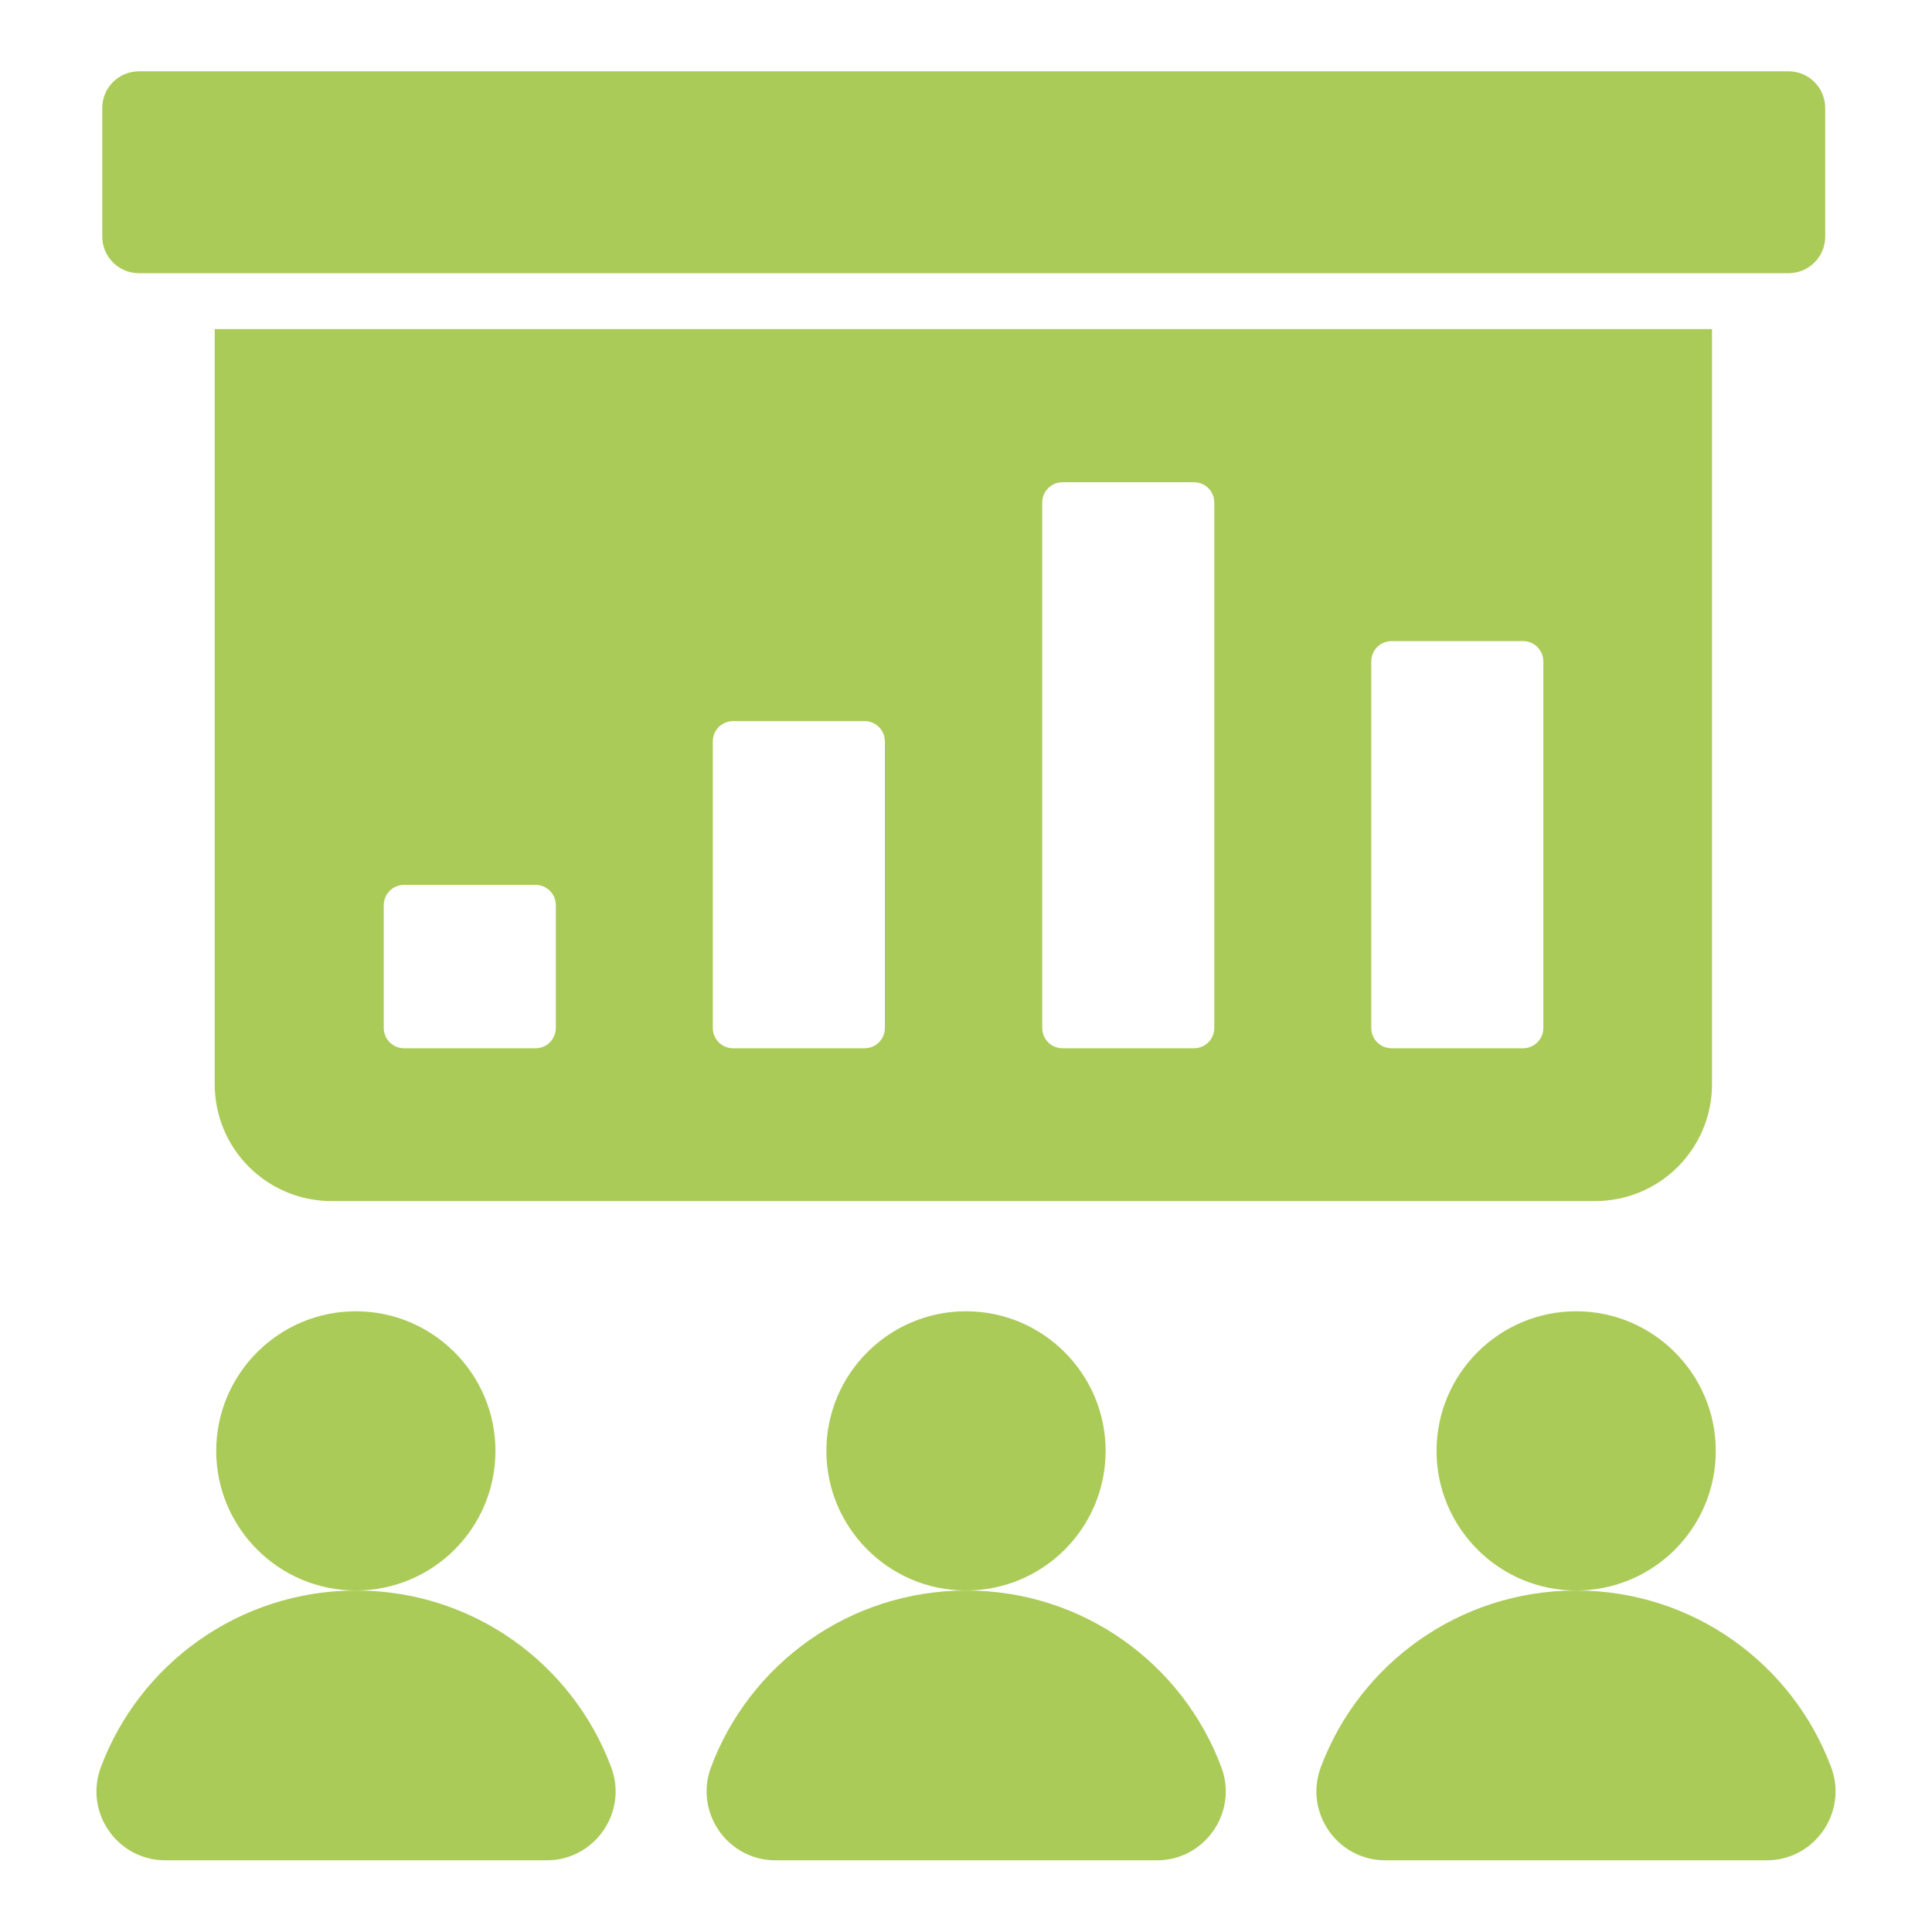
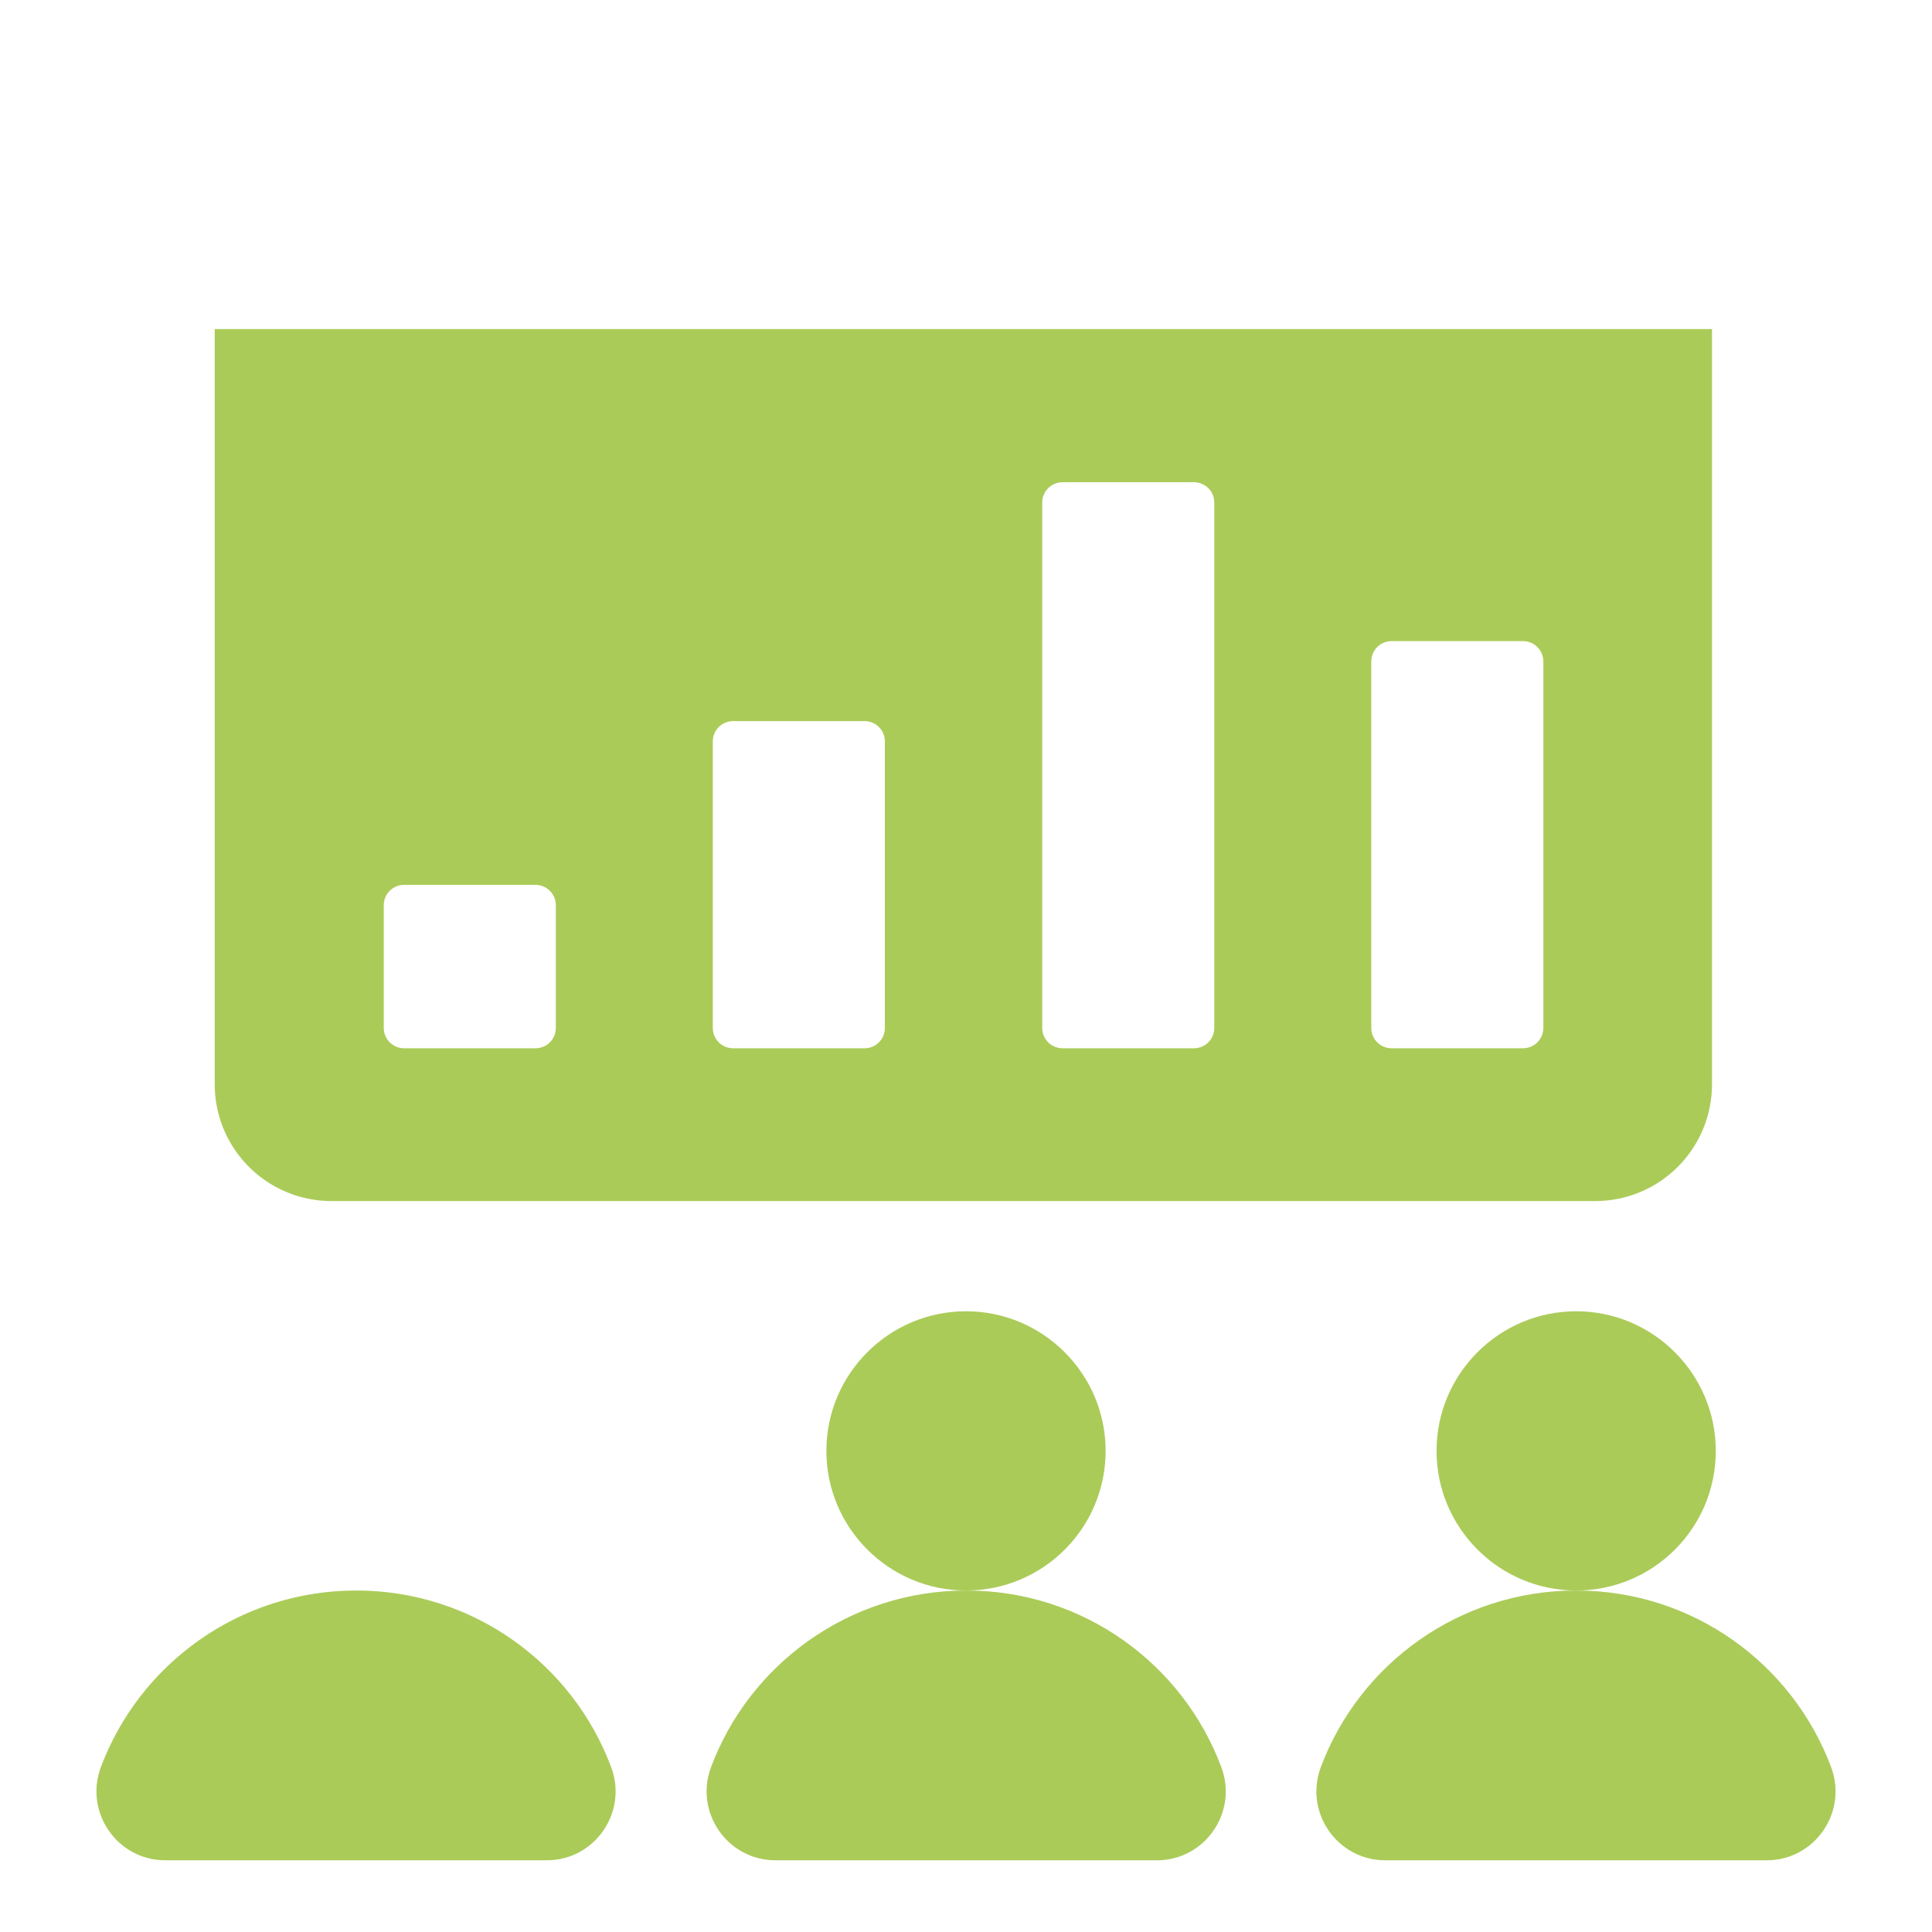
<svg xmlns="http://www.w3.org/2000/svg" id="Layer_1" data-name="Layer 1" version="1.1" viewBox="0 0 512 512">
  <defs>
    <style>
      .cls-1 {
        fill: #abcb59;
        stroke-width: 0px;
      }
    </style>
  </defs>
-   <path class="cls-1" d="M483.7,62.7V28.6c0-5.3-4.3-9.7-9.7-9.7H36.8c-5.3,0-9.7,4.3-9.7,9.7v34.1c0,5.3,4.3,9.7,9.7,9.7h437.2c5.3,0,9.7-4.3,9.7-9.7Z" />
  <path class="cls-1" d="M56.9,87.2v200.1c0,17.2,13.9,31,31,31h334.8c17.1,0,31-13.8,31-31V87.2H56.9ZM147.3,272.4c0,3-2.4,5.4-5.4,5.4h-34.8c-3,0-5.4-2.4-5.4-5.4v-32.5c0-3,2.4-5.4,5.4-5.4h34.8c3,0,5.4,2.4,5.4,5.4v32.5ZM234.5,272.4c0,3-2.4,5.4-5.4,5.4h-34.8c-3,0-5.4-2.4-5.4-5.4v-75.9c0-3,2.4-5.4,5.4-5.4h34.8c3,0,5.4,2.4,5.4,5.4v75.9ZM321.8,272.4c0,3-2.4,5.4-5.4,5.4h-34.8c-3,0-5.4-2.4-5.4-5.4v-139.2c0-3,2.4-5.4,5.4-5.4h34.8c3,0,5.4,2.4,5.4,5.4v139.2ZM409,272.4c0,3-2.4,5.4-5.4,5.4h-34.8c-3,0-5.4-2.4-5.4-5.4v-97.1c0-3,2.4-5.4,5.4-5.4h34.8c3,0,5.4,2.4,5.4,5.4v97.1Z" />
  <g>
    <path class="cls-1" d="M144.9,493c12.7,0,21.5-12.7,17.1-24.6-10.2-27.4-36.6-46.9-67.6-46.9s-57.5,19.5-67.7,46.9c-4.4,11.9,4.4,24.6,17.1,24.6h101.1Z" />
-     <path class="cls-1" d="M131.3,384.5c0,20.5-16.6,37-37,37s-37-16.6-37-37,16.6-37,37-37,37,16.6,37,37Z" />
  </g>
  <g>
    <path class="cls-1" d="M306.6,493c12.7,0,21.5-12.7,17.1-24.6-10.2-27.4-36.6-46.9-67.6-46.9s-57.5,19.5-67.7,46.9c-4.4,11.9,4.4,24.6,17.1,24.6h101.1Z" />
    <path class="cls-1" d="M293,384.5c0,20.5-16.6,37-37,37s-37-16.6-37-37,16.6-37,37-37,37,16.6,37,37Z" />
  </g>
  <g>
    <path class="cls-1" d="M468.2,493c12.7,0,21.5-12.7,17.1-24.6-10.2-27.4-36.6-46.9-67.6-46.9s-57.5,19.5-67.7,46.9c-4.4,11.9,4.4,24.6,17.1,24.6h101.1Z" />
    <path class="cls-1" d="M454.7,384.5c0,20.5-16.6,37-37,37s-37-16.6-37-37,16.6-37,37-37,37,16.6,37,37Z" />
  </g>
</svg>